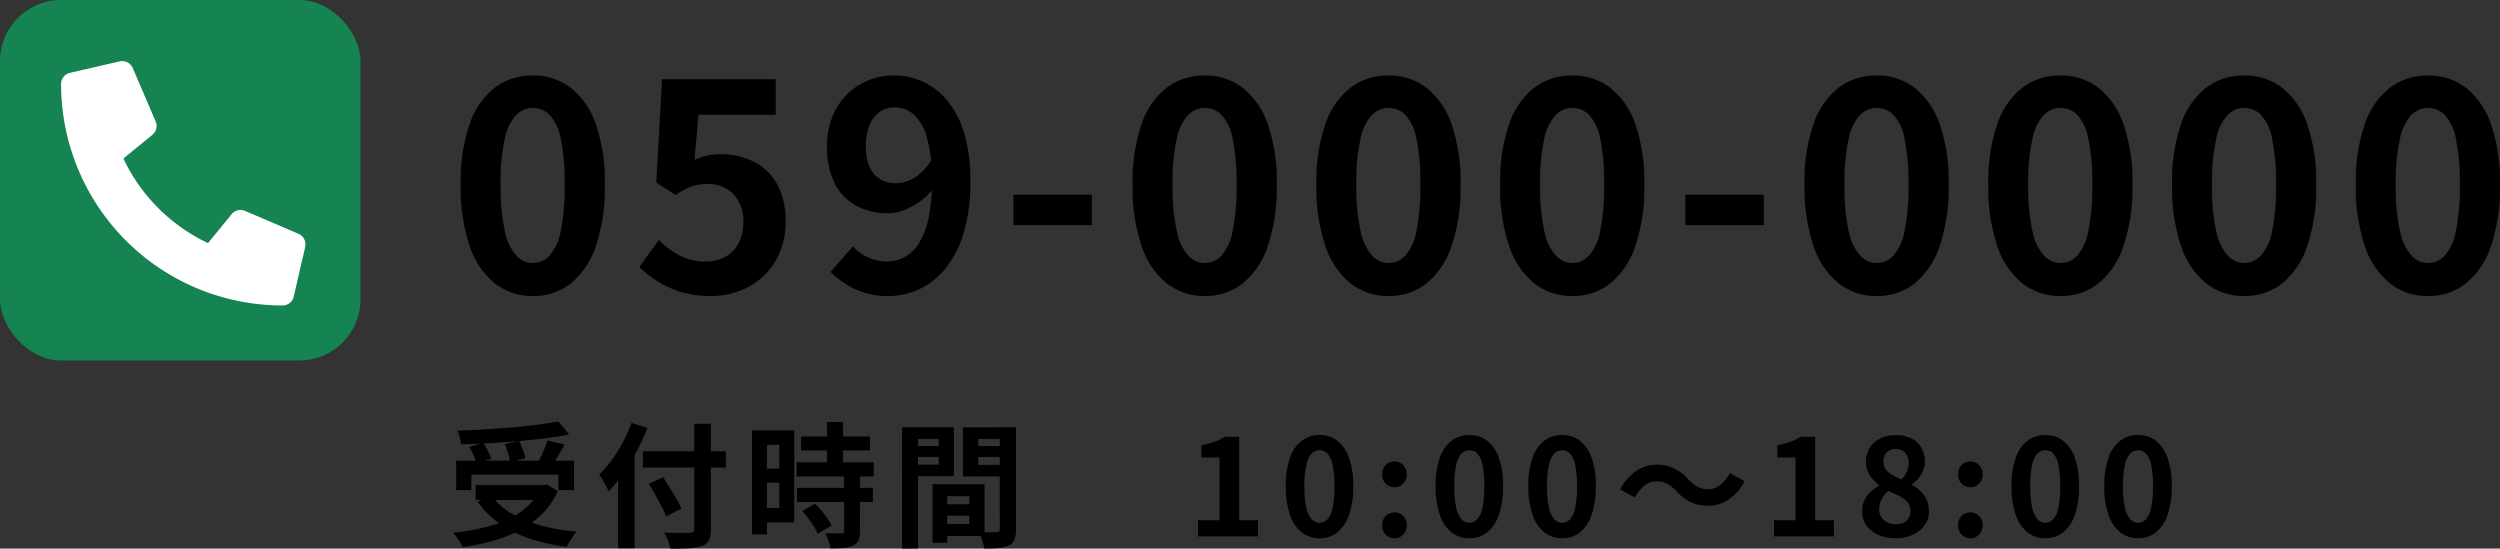
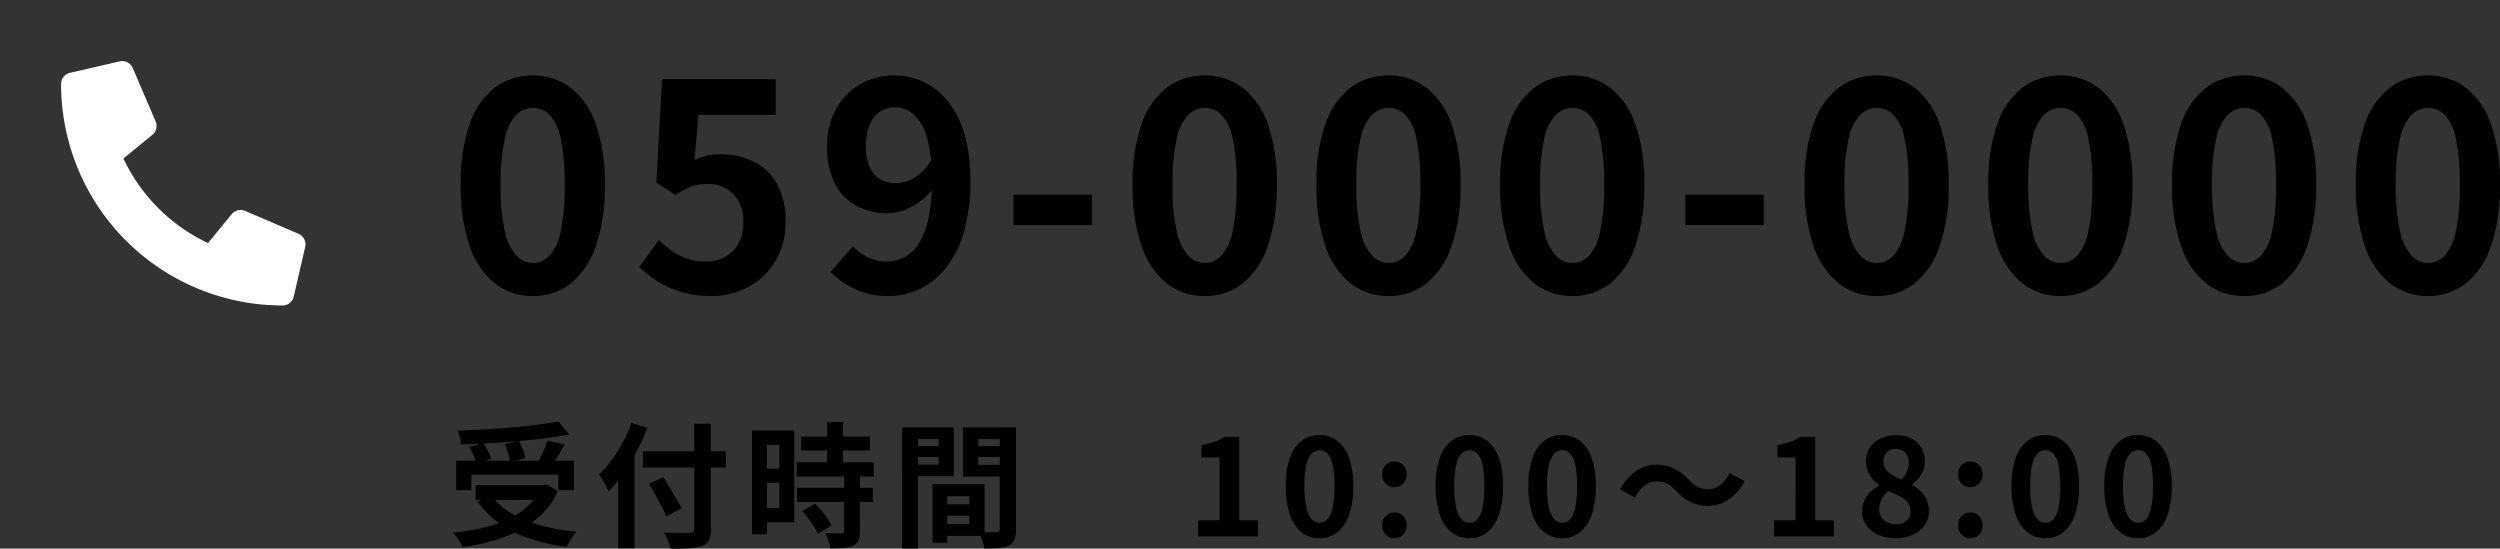
<svg xmlns="http://www.w3.org/2000/svg" width="409.202" height="89.8" viewBox="0 0 409.202 89.8">
  <rect x="0" y="0" width="409.202" height="89.8" fill="#333333" stroke="none" />
  <g id="グループ_1775" data-name="グループ 1775" transform="translate(-805 -6862)">
    <path id="パス_417" data-name="パス 417" d="M-155.1.658a9.845,9.845,0,0,1-6.181-2.045,13.13,13.13,0,0,1-4.136-6.11A29.707,29.707,0,0,1-166.9-17.578a28.721,28.721,0,0,1,1.481-9.94,12.668,12.668,0,0,1,4.136-5.946,10.078,10.078,0,0,1,6.181-1.974,9.97,9.97,0,0,1,6.2,2,12.91,12.91,0,0,1,4.113,5.945,28.518,28.518,0,0,1,1.48,9.917A29.707,29.707,0,0,1-144.783-7.5a13.215,13.215,0,0,1-4.113,6.11A9.818,9.818,0,0,1-155.1.658Zm0-5.405a3.74,3.74,0,0,0,2.726-1.175,8.3,8.3,0,0,0,1.833-3.972,35.152,35.152,0,0,0,.658-7.685,34.2,34.2,0,0,0-.658-7.591,7.744,7.744,0,0,0-1.833-3.854,3.858,3.858,0,0,0-2.726-1.1,3.832,3.832,0,0,0-2.656,1.1,7.874,7.874,0,0,0-1.9,3.854,32,32,0,0,0-.705,7.591,32.882,32.882,0,0,0,.705,7.685,8.443,8.443,0,0,0,1.9,3.972A3.718,3.718,0,0,0-155.1-4.747ZM-125.866.658A16.955,16.955,0,0,1-130.8,0a15.5,15.5,0,0,1-3.854-1.739,19.227,19.227,0,0,1-3.008-2.35l3.2-4.418a15.573,15.573,0,0,0,2.139,1.786,10.13,10.13,0,0,0,2.538,1.269,9.238,9.238,0,0,0,2.985.47,6.548,6.548,0,0,0,3.173-.752,5.435,5.435,0,0,0,2.185-2.186,7,7,0,0,0,.8-3.455,6.347,6.347,0,0,0-1.621-4.653,5.707,5.707,0,0,0-4.254-1.645,7.469,7.469,0,0,0-2.585.4,14.555,14.555,0,0,0-2.632,1.386l-3.149-2.021.94-16.92h18.612V-29h-12.643l-.658,7.379a11.115,11.115,0,0,1,2.021-.7,9.331,9.331,0,0,1,2.162-.235,12.412,12.412,0,0,1,5.358,1.151,8.891,8.891,0,0,1,3.9,3.6,12.065,12.065,0,0,1,1.457,6.251,12.226,12.226,0,0,1-1.715,6.6A11.433,11.433,0,0,1-119.92-.775,12.669,12.669,0,0,1-125.866.658Zm29.046,0a12.527,12.527,0,0,1-5.617-1.175,14.153,14.153,0,0,1-3.924-2.773l3.666-4.183a7.269,7.269,0,0,0,2.444,1.786,7.131,7.131,0,0,0,3.055.7,6.329,6.329,0,0,0,2.867-.681,6.209,6.209,0,0,0,2.374-2.209,12.5,12.5,0,0,0,1.6-4.066,28.23,28.23,0,0,0,.588-6.251,24.6,24.6,0,0,0-.823-7.1,7.948,7.948,0,0,0-2.186-3.783,4.674,4.674,0,0,0-3.1-1.151,4.218,4.218,0,0,0-2.35.7A4.777,4.777,0,0,0-99.945-27.4a8.733,8.733,0,0,0-.634,3.572,8.1,8.1,0,0,0,.611,3.36,4.332,4.332,0,0,0,1.715,2,5,5,0,0,0,2.609.658,6.022,6.022,0,0,0,3.008-.893,8.235,8.235,0,0,0,2.82-3.008l.329,4.653a9.432,9.432,0,0,1-2.186,2.209A11.378,11.378,0,0,1-94.329-13.4a7.406,7.406,0,0,1-2.632.517,10.75,10.75,0,0,1-5.123-1.2,8.511,8.511,0,0,1-3.549-3.619,12.942,12.942,0,0,1-1.293-6.133,12.164,12.164,0,0,1,1.5-6.181,10.583,10.583,0,0,1,3.995-4.018,10.878,10.878,0,0,1,5.452-1.41,11.324,11.324,0,0,1,4.724,1.01,11.334,11.334,0,0,1,3.995,3.1,15.168,15.168,0,0,1,2.773,5.358,26.478,26.478,0,0,1,1.01,7.778,29.316,29.316,0,0,1-1.081,8.484,16.724,16.724,0,0,1-2.984,5.852,12.226,12.226,0,0,1-4.3,3.408A11.775,11.775,0,0,1-96.82.658Zm20.4-11.609v-4.982h12.831v4.982ZM-45.12.658A9.845,9.845,0,0,1-51.3-1.387,13.13,13.13,0,0,1-55.436-7.5a29.707,29.707,0,0,1-1.48-10.082,28.721,28.721,0,0,1,1.48-9.94A12.668,12.668,0,0,1-51.3-33.464a10.078,10.078,0,0,1,6.181-1.974,9.97,9.97,0,0,1,6.2,2A12.91,12.91,0,0,1-34.8-27.5a28.518,28.518,0,0,1,1.48,9.917A29.707,29.707,0,0,1-34.8-7.5a13.215,13.215,0,0,1-4.113,6.11A9.818,9.818,0,0,1-45.12.658Zm0-5.405a3.74,3.74,0,0,0,2.726-1.175,8.3,8.3,0,0,0,1.833-3.972,35.152,35.152,0,0,0,.658-7.685,34.205,34.205,0,0,0-.658-7.591,7.744,7.744,0,0,0-1.833-3.854,3.858,3.858,0,0,0-2.726-1.1,3.832,3.832,0,0,0-2.656,1.1,7.874,7.874,0,0,0-1.9,3.854,32,32,0,0,0-.7,7.591,32.882,32.882,0,0,0,.7,7.685,8.442,8.442,0,0,0,1.9,3.972A3.718,3.718,0,0,0-45.12-4.747ZM-15.04.658a9.845,9.845,0,0,1-6.18-2.045A13.13,13.13,0,0,1-25.356-7.5a29.707,29.707,0,0,1-1.48-10.082,28.721,28.721,0,0,1,1.48-9.94,12.668,12.668,0,0,1,4.136-5.946,10.078,10.078,0,0,1,6.18-1.974,9.97,9.97,0,0,1,6.2,2A12.91,12.91,0,0,1-4.723-27.5a28.518,28.518,0,0,1,1.48,9.917A29.707,29.707,0,0,1-4.723-7.5a13.215,13.215,0,0,1-4.113,6.11A9.818,9.818,0,0,1-15.04.658Zm0-5.405a3.74,3.74,0,0,0,2.726-1.175,8.3,8.3,0,0,0,1.833-3.972,35.152,35.152,0,0,0,.658-7.685,34.205,34.205,0,0,0-.658-7.591,7.744,7.744,0,0,0-1.833-3.854,3.858,3.858,0,0,0-2.726-1.1,3.832,3.832,0,0,0-2.656,1.1,7.874,7.874,0,0,0-1.9,3.854,32,32,0,0,0-.7,7.591,32.882,32.882,0,0,0,.7,7.685,8.442,8.442,0,0,0,1.9,3.972A3.718,3.718,0,0,0-15.04-4.747ZM15.04.658A9.845,9.845,0,0,1,8.86-1.387,13.13,13.13,0,0,1,4.724-7.5a29.707,29.707,0,0,1-1.48-10.082,28.721,28.721,0,0,1,1.48-9.94A12.668,12.668,0,0,1,8.86-33.464a10.078,10.078,0,0,1,6.181-1.974,9.97,9.97,0,0,1,6.2,2A12.91,12.91,0,0,1,25.357-27.5a28.518,28.518,0,0,1,1.48,9.917A29.707,29.707,0,0,1,25.357-7.5a13.215,13.215,0,0,1-4.113,6.11A9.818,9.818,0,0,1,15.04.658Zm0-5.405a3.74,3.74,0,0,0,2.726-1.175A8.3,8.3,0,0,0,19.6-9.894a35.152,35.152,0,0,0,.658-7.685,34.205,34.205,0,0,0-.658-7.591,7.744,7.744,0,0,0-1.833-3.854,3.858,3.858,0,0,0-2.726-1.1,3.832,3.832,0,0,0-2.656,1.1,7.874,7.874,0,0,0-1.9,3.854,32,32,0,0,0-.7,7.591,32.882,32.882,0,0,0,.7,7.685,8.442,8.442,0,0,0,1.9,3.972A3.718,3.718,0,0,0,15.04-4.747Zm18.518-6.2v-4.982H46.389v4.982ZM64.86.658a9.845,9.845,0,0,1-6.18-2.045A13.13,13.13,0,0,1,54.544-7.5a29.707,29.707,0,0,1-1.48-10.082,28.721,28.721,0,0,1,1.48-9.94,12.668,12.668,0,0,1,4.136-5.946,10.078,10.078,0,0,1,6.18-1.974,9.97,9.97,0,0,1,6.2,2A12.91,12.91,0,0,1,75.177-27.5a28.518,28.518,0,0,1,1.48,9.917A29.707,29.707,0,0,1,75.177-7.5a13.215,13.215,0,0,1-4.113,6.11A9.818,9.818,0,0,1,64.86.658Zm0-5.405a3.74,3.74,0,0,0,2.726-1.175,8.3,8.3,0,0,0,1.833-3.972,35.152,35.152,0,0,0,.658-7.685,34.205,34.205,0,0,0-.658-7.591,7.744,7.744,0,0,0-1.833-3.854,3.858,3.858,0,0,0-2.726-1.1,3.832,3.832,0,0,0-2.655,1.1,7.874,7.874,0,0,0-1.9,3.854,32,32,0,0,0-.7,7.591,32.882,32.882,0,0,0,.7,7.685,8.442,8.442,0,0,0,1.9,3.972A3.718,3.718,0,0,0,64.86-4.747ZM94.94.658a9.845,9.845,0,0,1-6.18-2.045A13.13,13.13,0,0,1,84.624-7.5a29.707,29.707,0,0,1-1.48-10.082,28.721,28.721,0,0,1,1.48-9.94,12.668,12.668,0,0,1,4.136-5.946,10.078,10.078,0,0,1,6.18-1.974,9.97,9.97,0,0,1,6.2,2,12.91,12.91,0,0,1,4.113,5.945,28.518,28.518,0,0,1,1.48,9.917A29.707,29.707,0,0,1,105.257-7.5a13.215,13.215,0,0,1-4.113,6.11A9.818,9.818,0,0,1,94.94.658Zm0-5.405a3.74,3.74,0,0,0,2.726-1.175A8.3,8.3,0,0,0,99.5-9.894a35.152,35.152,0,0,0,.658-7.685,34.205,34.205,0,0,0-.658-7.591,7.744,7.744,0,0,0-1.833-3.854,3.858,3.858,0,0,0-2.726-1.1,3.832,3.832,0,0,0-2.655,1.1,7.874,7.874,0,0,0-1.9,3.854,32,32,0,0,0-.705,7.591,32.882,32.882,0,0,0,.705,7.685,8.442,8.442,0,0,0,1.9,3.972A3.717,3.717,0,0,0,94.94-4.747ZM125.02.658a9.845,9.845,0,0,1-6.18-2.045A13.13,13.13,0,0,1,114.7-7.5a29.707,29.707,0,0,1-1.48-10.082,28.721,28.721,0,0,1,1.48-9.94,12.668,12.668,0,0,1,4.136-5.946,10.078,10.078,0,0,1,6.18-1.974,9.97,9.97,0,0,1,6.2,2,12.91,12.91,0,0,1,4.113,5.945,28.518,28.518,0,0,1,1.48,9.917A29.707,29.707,0,0,1,135.337-7.5a13.215,13.215,0,0,1-4.113,6.11A9.818,9.818,0,0,1,125.02.658Zm0-5.405a3.74,3.74,0,0,0,2.726-1.175,8.3,8.3,0,0,0,1.833-3.972,35.152,35.152,0,0,0,.658-7.685,34.2,34.2,0,0,0-.658-7.591,7.744,7.744,0,0,0-1.833-3.854,3.858,3.858,0,0,0-2.726-1.1,3.832,3.832,0,0,0-2.655,1.1,7.874,7.874,0,0,0-1.9,3.854,32,32,0,0,0-.705,7.591,32.882,32.882,0,0,0,.705,7.685,8.442,8.442,0,0,0,1.9,3.972A3.717,3.717,0,0,0,125.02-4.747ZM155.1.658a9.845,9.845,0,0,1-6.181-2.045,13.13,13.13,0,0,1-4.136-6.11A29.707,29.707,0,0,1,143.3-17.578a28.721,28.721,0,0,1,1.481-9.94,12.668,12.668,0,0,1,4.136-5.946,10.078,10.078,0,0,1,6.181-1.974,9.97,9.97,0,0,1,6.2,2,12.91,12.91,0,0,1,4.113,5.945,28.518,28.518,0,0,1,1.48,9.917A29.707,29.707,0,0,1,165.417-7.5a13.215,13.215,0,0,1-4.113,6.11A9.818,9.818,0,0,1,155.1.658Zm0-5.405a3.74,3.74,0,0,0,2.726-1.175,8.3,8.3,0,0,0,1.833-3.972,35.152,35.152,0,0,0,.658-7.685,34.2,34.2,0,0,0-.658-7.591,7.744,7.744,0,0,0-1.833-3.854,3.858,3.858,0,0,0-2.726-1.1,3.832,3.832,0,0,0-2.656,1.1,7.874,7.874,0,0,0-1.9,3.854,32,32,0,0,0-.705,7.591,32.882,32.882,0,0,0,.705,7.685,8.443,8.443,0,0,0,1.9,3.972A3.718,3.718,0,0,0,155.1-4.747Z" transform="translate(1047.305 6909.793)" />
    <path id="パス_418" data-name="パス 418" d="M1.364-12.386H20.658v4.818H18.084V-10.1H3.85v2.53H1.364ZM4.554-8.4H16.148v2.442H4.554ZM18.084-18.81l1.782,2.134q-1.87.352-4.037.627t-4.488.473q-2.321.2-4.653.33t-4.532.176a5.152,5.152,0,0,0-.209-1.144,11.38,11.38,0,0,0-.363-1.1q2.178-.066,4.455-.2t4.466-.319q2.189-.187,4.125-.44T18.084-18.81ZM3.52-14.652l2.288-.638a12.278,12.278,0,0,1,.759,1.32,7.386,7.386,0,0,1,.517,1.276l-2.442.7a6.448,6.448,0,0,0-.44-1.3A14.765,14.765,0,0,0,3.52-14.652Zm5.808-.462,2.332-.528q.33.682.627,1.474a6.94,6.94,0,0,1,.385,1.386l-2.486.616a8.21,8.21,0,0,0-.319-1.43A15.686,15.686,0,0,0,9.328-15.114Zm6.974-.572,2.794.66q-.374.7-.77,1.386t-.792,1.287q-.4.6-.726,1.067L14.63-11.9q.308-.55.627-1.2t.594-1.331Q16.126-15.114,16.3-15.686ZM15.18-8.4h.55l.462-.088L18-7.414a12.726,12.726,0,0,1-2.563,3.729,14.906,14.906,0,0,1-3.619,2.651A23.085,23.085,0,0,1,7.381.726,35.462,35.462,0,0,1,2.4,1.76,6.037,6.037,0,0,0,2,.979Q1.738.528,1.43.1A5.645,5.645,0,0,0,.858-.594a39.788,39.788,0,0,0,4.818-.792,21.115,21.115,0,0,0,4.158-1.4,12.237,12.237,0,0,0,3.234-2.145A8.842,8.842,0,0,0,15.18-7.964ZM7.172-6.6a10.923,10.923,0,0,0,3.267,2.849A19.623,19.623,0,0,0,15.169-1.8,33.065,33.065,0,0,0,21.076-.77a4.927,4.927,0,0,0-.594.748Q20.174.44,19.9.891a8.824,8.824,0,0,0-.451.825A30.882,30.882,0,0,1,13.42.374,19.244,19.244,0,0,1,8.536-2.057,15.243,15.243,0,0,1,4.862-5.676Zm24.75-7.326H45.5v2.662H31.922Zm8.4-4.51h2.728v17.2A4.213,4.213,0,0,1,42.735.649a2.013,2.013,0,0,1-1.133.913,7.843,7.843,0,0,1-2.079.374Q38.236,2.024,36.41,2a3.827,3.827,0,0,0-.209-.858Q36.036.682,35.827.2A5.176,5.176,0,0,0,35.4-.616l1.727.044q.869.022,1.529.011t.924-.011a.855.855,0,0,0,.583-.154.666.666,0,0,0,.165-.506ZM32.912-8.6,35.244-9.68q.506.792,1.078,1.727t1.1,1.826q.528.891.836,1.551l-2.508,1.3A13.483,13.483,0,0,0,35-4.884q-.484-.9-1.034-1.892T32.912-8.6Zm-5.038-3.63,2.64-2.64.044.022V1.936H27.874Zm2.178-6.336,2.618.814a37.027,37.027,0,0,1-1.76,3.828,36.193,36.193,0,0,1-2.178,3.608,20.964,20.964,0,0,1-2.42,2.948q-.132-.33-.407-.858t-.583-1.045q-.308-.517-.55-.847a17.923,17.923,0,0,0,2.046-2.365A24.525,24.525,0,0,0,28.644-15.4,23.222,23.222,0,0,0,30.052-18.568Zm27.764,2.222H69.08v2.288H57.816Zm-.726,4.224H69.718v2.31H57.09Zm.044,4.18h12.43v2.31H57.134Zm4.928-10.78H64.68v8.1H62.062Zm2.794,8.8h2.6V-.814A3.7,3.7,0,0,1,67.21.671a1.742,1.742,0,0,1-.88.847,4.777,4.777,0,0,1-1.551.363q-.913.077-2.145.077A7.927,7.927,0,0,0,62.3.693,8.676,8.676,0,0,0,61.8-.528q.814.022,1.584.033t1.034.011a.57.57,0,0,0,.341-.077.394.394,0,0,0,.1-.319ZM58.014-4.136l2.09-1.21A13.534,13.534,0,0,1,61.16-4.2q.528.638.968,1.276A7.881,7.881,0,0,1,62.81-1.76L60.522-.418A5.364,5.364,0,0,0,59.928-1.6q-.418-.649-.913-1.32A14.626,14.626,0,0,0,58.014-4.136Zm-6.974-13.2h5.654V-2.288H51.04V-4.642h3.212v-10.34H51.04Zm.132,6.248H55.44v2.31H51.172Zm-1.386-6.248h2.442V-.33H49.786Zm30.8,12.078h6.006v1.87H80.586Zm-.154-3.278h7.414v8.47H80.432V-2.024H85.36V-6.578H80.432Zm-1.1,0h2.4V1.056h-2.4Zm-3.674-6.248h5.5V-13h-5.5Zm10.208,0H91.41V-13H85.866Zm4.466-3.058h2.662v16.7A4.69,4.69,0,0,1,92.752.528a1.77,1.77,0,0,1-.9.946,4.793,4.793,0,0,1-1.661.418q-.979.088-2.409.088A5.822,5.822,0,0,0,87.6,1.1Q87.472.616,87.3.121a5.49,5.49,0,0,0-.374-.847q.594.044,1.177.055t1.056,0q.473-.011.649-.011a.6.6,0,0,0,.418-.11.556.556,0,0,0,.11-.4Zm-14.476,0H82.83v7.986H75.856v-1.892h4.488v-4.18H75.856Zm15.884,0v1.914H86.812V-11.7H91.74v1.892H84.3v-8.03Zm-17.4,0h2.618V1.98H74.338ZM122.8,0V-2.64h3.52V-12.914h-2.97v-2.024a13.294,13.294,0,0,0,2.123-.539,7.8,7.8,0,0,0,1.661-.825h2.4V-2.64h3.058V0ZM142.67.308a4.608,4.608,0,0,1-2.893-.957,6.146,6.146,0,0,1-1.936-2.86,13.906,13.906,0,0,1-.693-4.719,13.444,13.444,0,0,1,.693-4.653,5.93,5.93,0,0,1,1.936-2.783,4.717,4.717,0,0,1,2.893-.924,4.667,4.667,0,0,1,2.9.935A6.043,6.043,0,0,1,147.5-12.87a13.349,13.349,0,0,1,.693,4.642,13.906,13.906,0,0,1-.693,4.719,6.186,6.186,0,0,1-1.925,2.86A4.6,4.6,0,0,1,142.67.308Zm0-2.53a1.751,1.751,0,0,0,1.276-.55,3.887,3.887,0,0,0,.858-1.859,16.454,16.454,0,0,0,.308-3.6,16.011,16.011,0,0,0-.308-3.553,3.625,3.625,0,0,0-.858-1.8,1.806,1.806,0,0,0-1.276-.517,1.794,1.794,0,0,0-1.243.517,3.686,3.686,0,0,0-.891,1.8,14.978,14.978,0,0,0-.33,3.553,15.392,15.392,0,0,0,.33,3.6,3.952,3.952,0,0,0,.891,1.859A1.74,1.74,0,0,0,142.67-2.222Zm12.276-5.83a1.912,1.912,0,0,1-1.452-.6,2.08,2.08,0,0,1-.572-1.485,2.1,2.1,0,0,1,.572-1.518,1.929,1.929,0,0,1,1.452-.594,1.9,1.9,0,0,1,1.43.594,2.1,2.1,0,0,1,.572,1.518,2.08,2.08,0,0,1-.572,1.485A1.886,1.886,0,0,1,154.946-8.052Zm0,8.36a1.9,1.9,0,0,1-1.452-.616,2.119,2.119,0,0,1-.572-1.5,2.1,2.1,0,0,1,.572-1.518,1.929,1.929,0,0,1,1.452-.594,1.9,1.9,0,0,1,1.43.594,2.1,2.1,0,0,1,.572,1.518,2.119,2.119,0,0,1-.572,1.5A1.87,1.87,0,0,1,154.946.308Zm12.254,0a4.608,4.608,0,0,1-2.893-.957,6.146,6.146,0,0,1-1.936-2.86,13.906,13.906,0,0,1-.693-4.719,13.444,13.444,0,0,1,.693-4.653,5.93,5.93,0,0,1,1.936-2.783,4.717,4.717,0,0,1,2.893-.924,4.667,4.667,0,0,1,2.9.935,6.043,6.043,0,0,1,1.925,2.783,13.349,13.349,0,0,1,.693,4.642,13.906,13.906,0,0,1-.693,4.719A6.186,6.186,0,0,1,170.1-.649,4.6,4.6,0,0,1,167.2.308Zm0-2.53a1.751,1.751,0,0,0,1.276-.55,3.887,3.887,0,0,0,.858-1.859,16.454,16.454,0,0,0,.308-3.6,16.011,16.011,0,0,0-.308-3.553,3.625,3.625,0,0,0-.858-1.8A1.806,1.806,0,0,0,167.2-14.1a1.794,1.794,0,0,0-1.243.517,3.686,3.686,0,0,0-.891,1.8,14.978,14.978,0,0,0-.33,3.553,15.392,15.392,0,0,0,.33,3.6,3.952,3.952,0,0,0,.891,1.859A1.74,1.74,0,0,0,167.2-2.222ZM182.38.308a4.608,4.608,0,0,1-2.893-.957,6.146,6.146,0,0,1-1.936-2.86,13.906,13.906,0,0,1-.693-4.719,13.444,13.444,0,0,1,.693-4.653,5.93,5.93,0,0,1,1.936-2.783,4.717,4.717,0,0,1,2.893-.924,4.667,4.667,0,0,1,2.9.935,6.043,6.043,0,0,1,1.925,2.783,13.349,13.349,0,0,1,.693,4.642,13.906,13.906,0,0,1-.693,4.719,6.186,6.186,0,0,1-1.925,2.86A4.6,4.6,0,0,1,182.38.308Zm0-2.53a1.751,1.751,0,0,0,1.276-.55,3.887,3.887,0,0,0,.858-1.859,16.454,16.454,0,0,0,.308-3.6,16.011,16.011,0,0,0-.308-3.553,3.625,3.625,0,0,0-.858-1.8,1.806,1.806,0,0,0-1.276-.517,1.794,1.794,0,0,0-1.243.517,3.686,3.686,0,0,0-.891,1.8,14.978,14.978,0,0,0-.33,3.553,15.392,15.392,0,0,0,.33,3.6,3.952,3.952,0,0,0,.891,1.859A1.74,1.74,0,0,0,182.38-2.222Zm18.7-5.192a7.042,7.042,0,0,0-1.43-1.166A3.592,3.592,0,0,0,197.8-9a3.075,3.075,0,0,0-1.969.737,6.014,6.014,0,0,0-1.529,1.9l-2.42-1.32a8.26,8.26,0,0,1,2.662-3.047,5.982,5.982,0,0,1,3.322-1,6.478,6.478,0,0,1,2.827.594,7.764,7.764,0,0,1,2.365,1.826A6.89,6.89,0,0,0,204.5-8.14a3.6,3.6,0,0,0,1.837.418,3.075,3.075,0,0,0,1.969-.737,6.014,6.014,0,0,0,1.529-1.9l2.42,1.32A8.26,8.26,0,0,1,209.594-6a5.982,5.982,0,0,1-3.322,1,6.5,6.5,0,0,1-2.816-.594A7.714,7.714,0,0,1,201.08-7.414ZM217.074,0V-2.64h3.52V-12.914h-2.97v-2.024a13.294,13.294,0,0,0,2.123-.539,7.8,7.8,0,0,0,1.661-.825h2.4V-2.64h3.058V0ZM236.94.308a6.785,6.785,0,0,1-2.794-.55,4.708,4.708,0,0,1-1.947-1.54,3.772,3.772,0,0,1-.715-2.266,4.253,4.253,0,0,1,.385-1.859,4.617,4.617,0,0,1,1.023-1.4,6.473,6.473,0,0,1,1.386-.99V-8.4a5.881,5.881,0,0,1-1.54-1.617,4.034,4.034,0,0,1-.616-2.233,4.062,4.062,0,0,1,.638-2.288,4.206,4.206,0,0,1,1.749-1.5,5.8,5.8,0,0,1,2.519-.528,5.454,5.454,0,0,1,2.508.539,3.977,3.977,0,0,1,1.639,1.507,4.35,4.35,0,0,1,.583,2.288,3.809,3.809,0,0,1-.3,1.5,4.908,4.908,0,0,1-.77,1.265,5.687,5.687,0,0,1-1.023.957v.11a5.819,5.819,0,0,1,1.386.99A4.567,4.567,0,0,1,242.044-6a4.681,4.681,0,0,1,.374,1.947,3.784,3.784,0,0,1-.693,2.222A4.7,4.7,0,0,1,239.8-.264,6.726,6.726,0,0,1,236.94.308Zm1.012-9.614a4.511,4.511,0,0,0,.88-1.32,3.607,3.607,0,0,0,.286-1.408,2.644,2.644,0,0,0-.253-1.177,1.861,1.861,0,0,0-.737-.8,2.253,2.253,0,0,0-1.166-.286,2,2,0,0,0-1.408.528,1.963,1.963,0,0,0-.572,1.518,2.156,2.156,0,0,0,.385,1.287,3.237,3.237,0,0,0,1.067.924A14.679,14.679,0,0,0,237.952-9.306Zm-.946,7.326a2.9,2.9,0,0,0,1.243-.253,1.952,1.952,0,0,0,.847-.748,2.183,2.183,0,0,0,.308-1.177,2.171,2.171,0,0,0-.275-1.111,2.814,2.814,0,0,0-.759-.836,6.447,6.447,0,0,0-1.144-.671q-.66-.308-1.452-.66A4.44,4.44,0,0,0,234.7-6.105a3.556,3.556,0,0,0-.418,1.7,2.211,2.211,0,0,0,.363,1.265,2.5,2.5,0,0,0,.979.847A3.056,3.056,0,0,0,237.006-1.98Zm12.21-6.072a1.912,1.912,0,0,1-1.452-.6,2.08,2.08,0,0,1-.572-1.485,2.1,2.1,0,0,1,.572-1.518,1.929,1.929,0,0,1,1.452-.594,1.9,1.9,0,0,1,1.43.594,2.1,2.1,0,0,1,.572,1.518,2.08,2.08,0,0,1-.572,1.485A1.886,1.886,0,0,1,249.216-8.052Zm0,8.36a1.9,1.9,0,0,1-1.452-.616,2.119,2.119,0,0,1-.572-1.5,2.1,2.1,0,0,1,.572-1.518,1.929,1.929,0,0,1,1.452-.594,1.9,1.9,0,0,1,1.43.594,2.1,2.1,0,0,1,.572,1.518,2.119,2.119,0,0,1-.572,1.5A1.87,1.87,0,0,1,249.216.308Zm12.254,0a4.608,4.608,0,0,1-2.893-.957,6.146,6.146,0,0,1-1.936-2.86,13.905,13.905,0,0,1-.693-4.719,13.444,13.444,0,0,1,.693-4.653,5.93,5.93,0,0,1,1.936-2.783,4.717,4.717,0,0,1,2.893-.924,4.667,4.667,0,0,1,2.9.935A6.043,6.043,0,0,1,266.3-12.87a13.349,13.349,0,0,1,.693,4.642,13.905,13.905,0,0,1-.693,4.719,6.186,6.186,0,0,1-1.925,2.86A4.6,4.6,0,0,1,261.47.308Zm0-2.53a1.751,1.751,0,0,0,1.276-.55,3.887,3.887,0,0,0,.858-1.859,16.455,16.455,0,0,0,.308-3.6,16.012,16.012,0,0,0-.308-3.553,3.625,3.625,0,0,0-.858-1.8,1.806,1.806,0,0,0-1.276-.517,1.794,1.794,0,0,0-1.243.517,3.686,3.686,0,0,0-.891,1.8,14.978,14.978,0,0,0-.33,3.553,15.392,15.392,0,0,0,.33,3.6,3.952,3.952,0,0,0,.891,1.859A1.74,1.74,0,0,0,261.47-2.222ZM276.65.308a4.608,4.608,0,0,1-2.893-.957,6.146,6.146,0,0,1-1.936-2.86,13.905,13.905,0,0,1-.693-4.719,13.444,13.444,0,0,1,.693-4.653,5.93,5.93,0,0,1,1.936-2.783,4.717,4.717,0,0,1,2.893-.924,4.667,4.667,0,0,1,2.9.935,6.043,6.043,0,0,1,1.925,2.783,13.349,13.349,0,0,1,.693,4.642,13.905,13.905,0,0,1-.693,4.719,6.186,6.186,0,0,1-1.925,2.86A4.6,4.6,0,0,1,276.65.308Zm0-2.53a1.751,1.751,0,0,0,1.276-.55,3.887,3.887,0,0,0,.858-1.859,16.453,16.453,0,0,0,.308-3.6,16.01,16.01,0,0,0-.308-3.553,3.625,3.625,0,0,0-.858-1.8,1.806,1.806,0,0,0-1.276-.517,1.794,1.794,0,0,0-1.243.517,3.686,3.686,0,0,0-.891,1.8,14.978,14.978,0,0,0-.33,3.553,15.392,15.392,0,0,0,.33,3.6,3.952,3.952,0,0,0,.891,1.859A1.74,1.74,0,0,0,276.65-2.222Z" transform="translate(878.305 6949.793)" />
    <g id="グループ_1765" data-name="グループ 1765" transform="translate(2 3)">
-       <rect id="長方形_23621" data-name="長方形 23621" width="59" height="59" rx="10" transform="translate(803 6859)" fill="#168352" />
      <path id="パス_419" data-name="パス 419" d="M18.547,3.078,10.422,4.953A1.887,1.887,0,0,1,8.273,3.867l-3.75-8.75A1.87,1.87,0,0,1,5.062-7.07L9.8-10.945A28.954,28.954,0,0,0-4.047-24.789l-3.875,4.734a1.873,1.873,0,0,1-2.187.539l-8.75-3.75a1.9,1.9,0,0,1-1.094-2.156l1.875-8.125A1.874,1.874,0,0,1-16.25-35,36.246,36.246,0,0,1,20,1.25,1.873,1.873,0,0,1,18.547,3.078Z" transform="translate(833 6874) rotate(180)" fill="#fff" />
    </g>
  </g>
</svg>